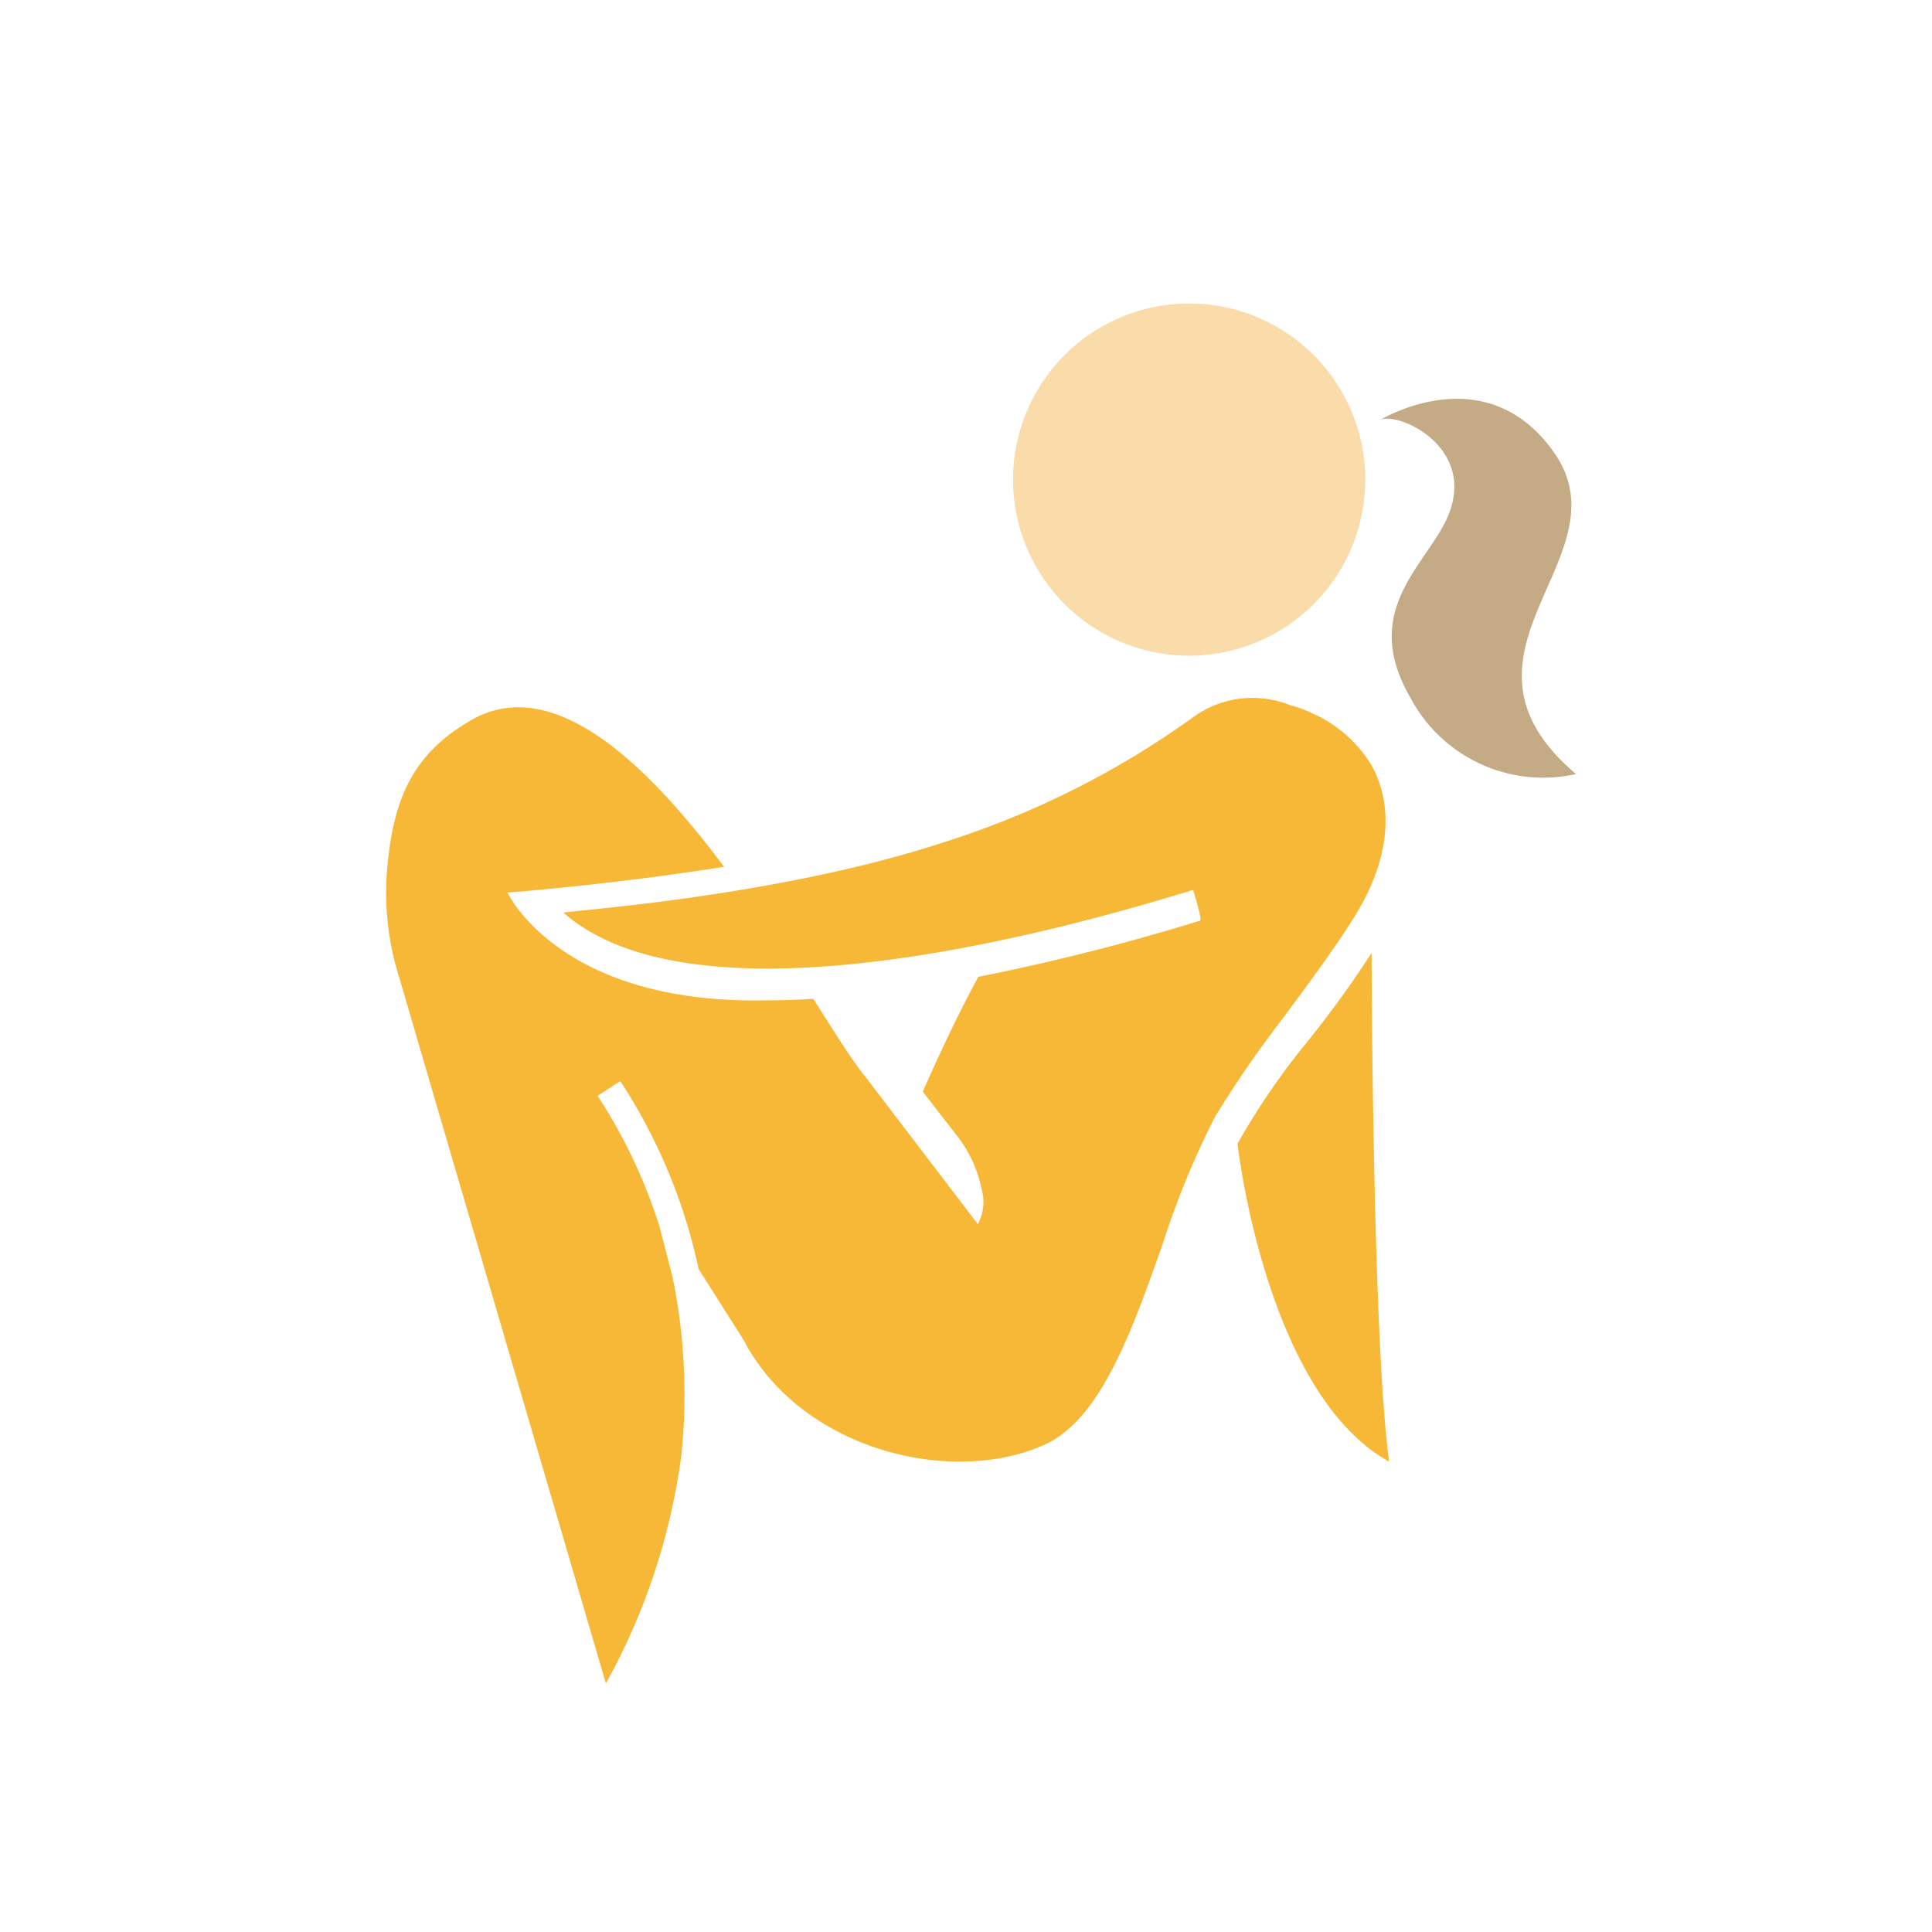
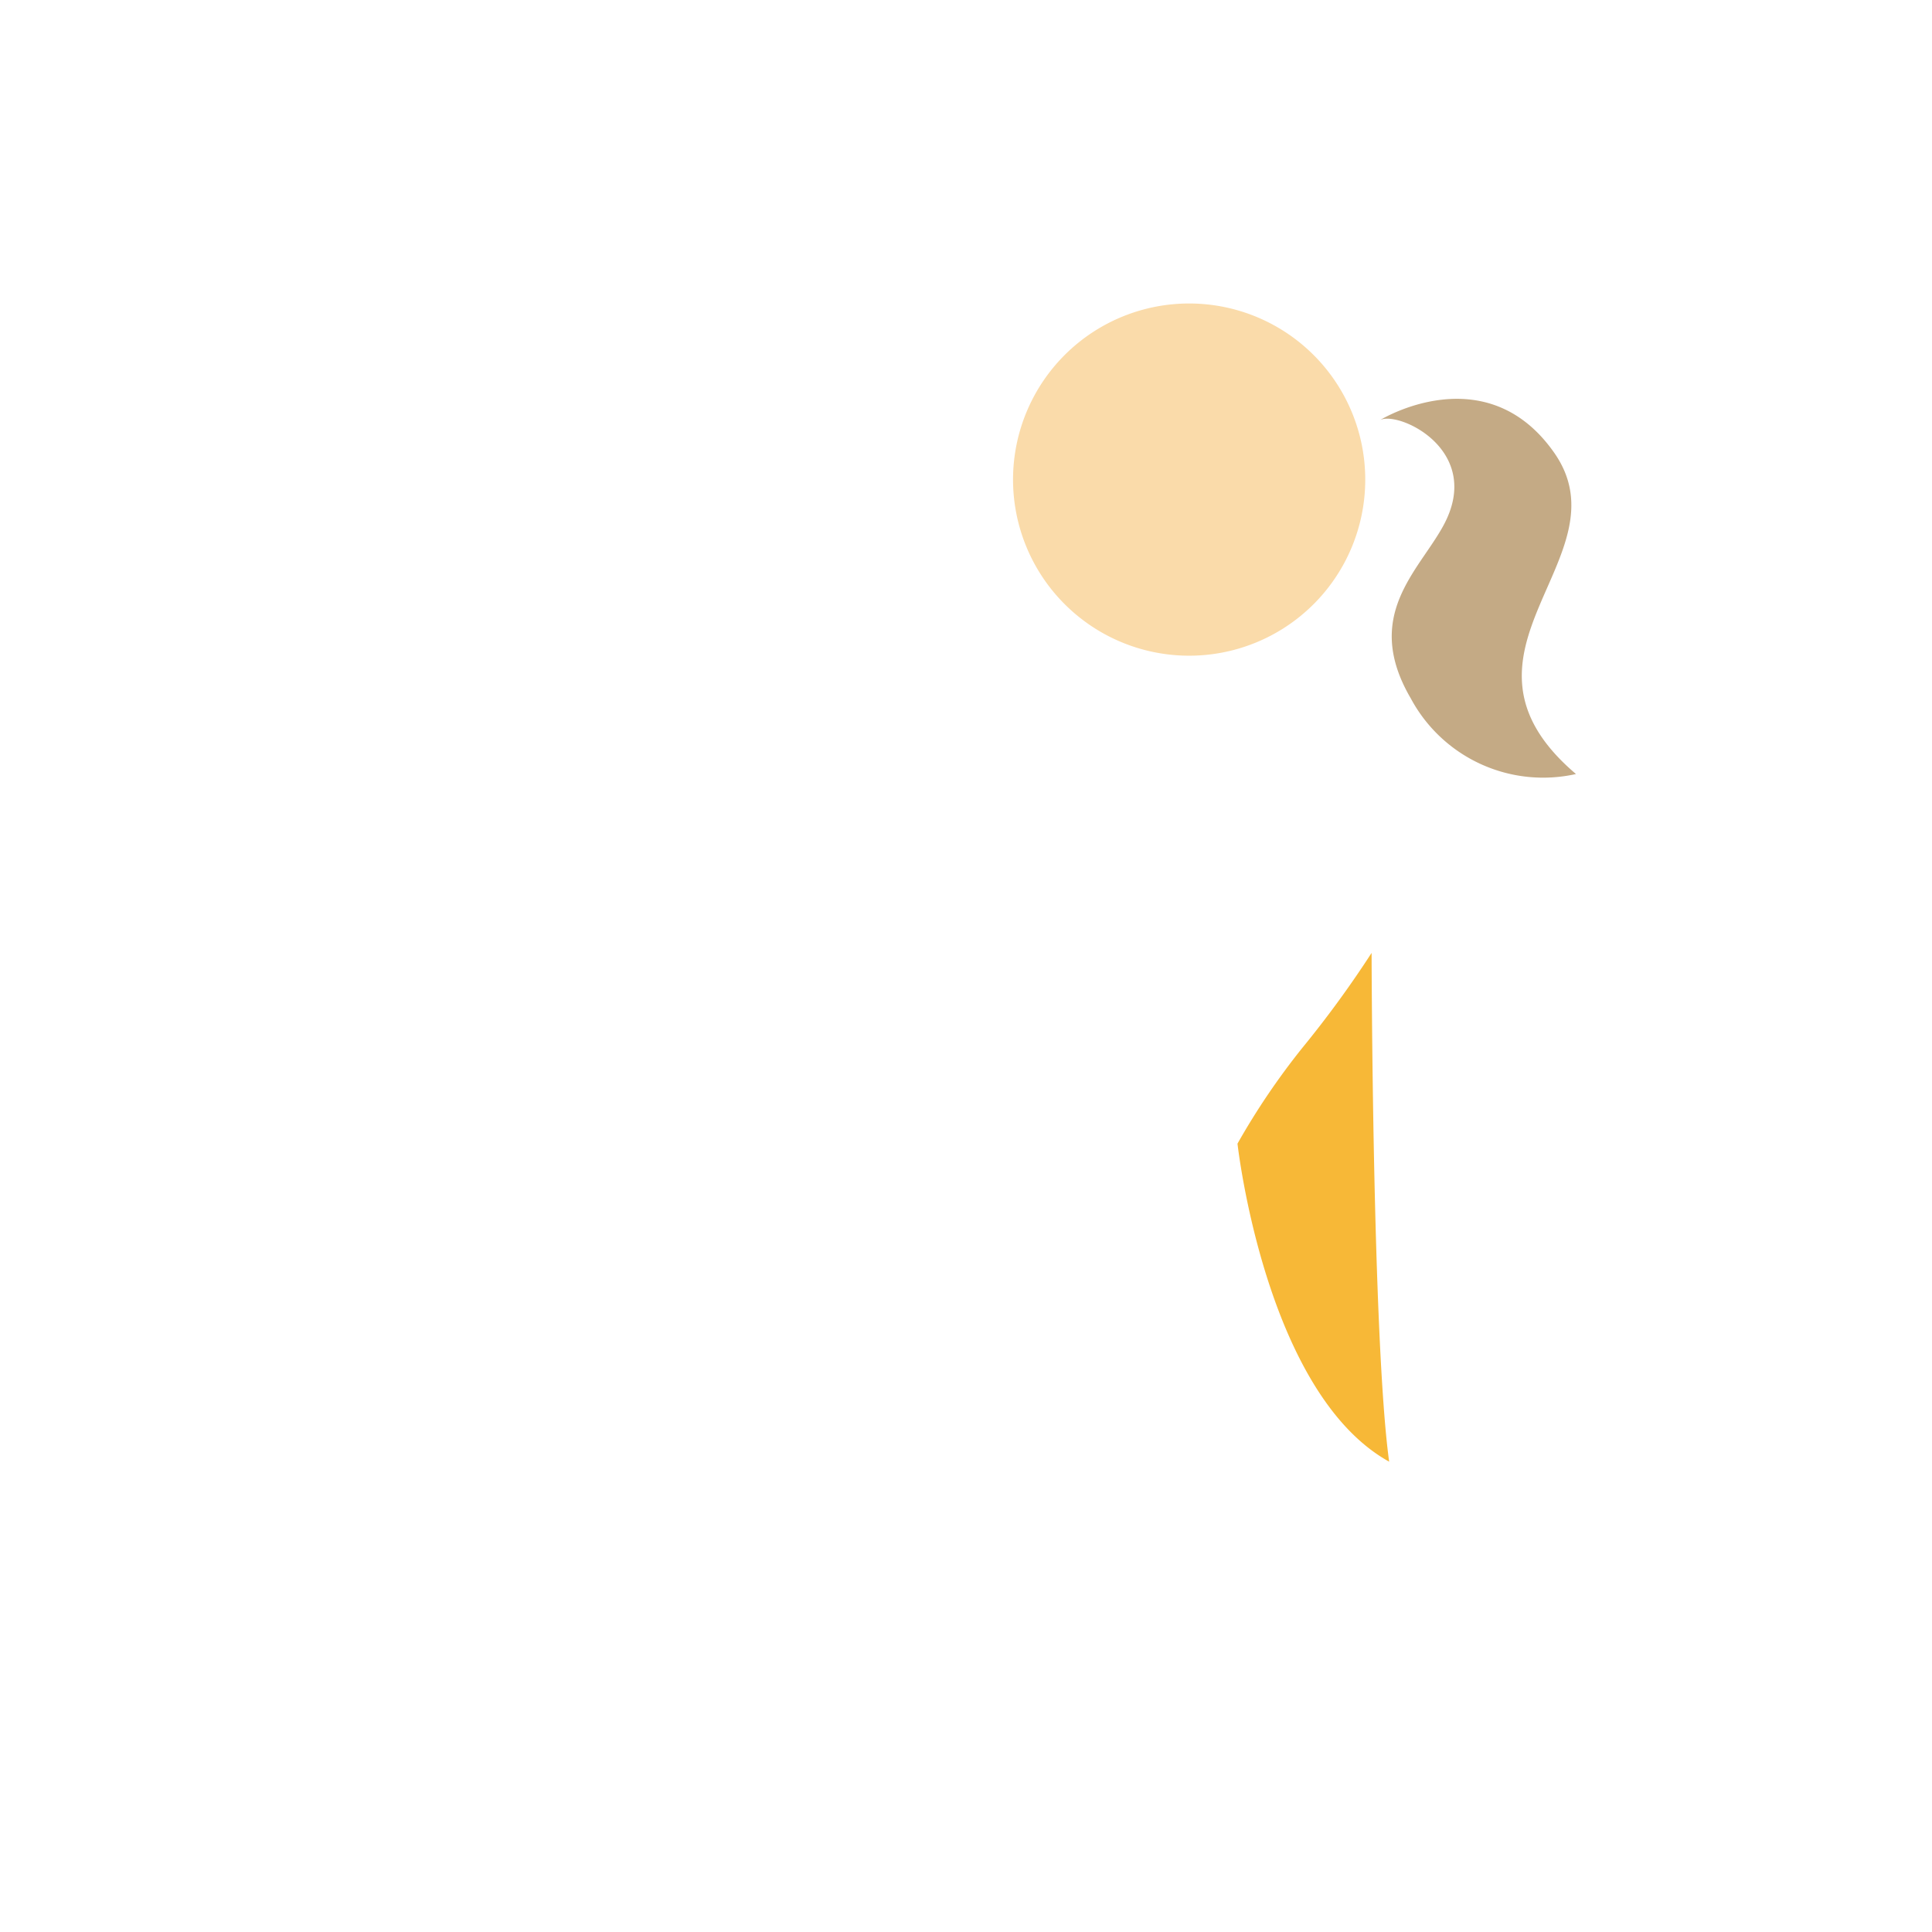
<svg xmlns="http://www.w3.org/2000/svg" id="pict01" width="80" height="80" viewBox="0 0 80 80">
  <g id="グループ_10250" data-name="グループ 10250">
    <rect id="長方形_173143" data-name="長方形 173143" width="80" height="80" rx="10.001" fill="none" />
  </g>
  <g id="グループ_10253" data-name="グループ 10253" transform="translate(15.988 12.566)">
    <g id="グループ_10251" data-name="グループ 10251" transform="translate(25.959)">
      <path id="パス_14351" data-name="パス 14351" d="M566.58,2373.95a7.292,7.292,0,1,0-9.883,2.945A7.292,7.292,0,0,0,566.58,2373.95Z" transform="translate(-552.873 -2363.188)" fill="#fadbaa" />
      <path id="パス_14352" data-name="パス 14352" d="M575.282,2369.369c-2.831-4.043-7.2-1.359-7.2-1.359.8-.368,4.3,1.279,2.609,4.38-1.029,1.891-3.349,3.729-1.348,7.149a6.218,6.218,0,0,0,6.841,3.134C570.247,2377.627,578.322,2373.712,575.282,2369.369Z" transform="translate(-552.873 -2363.188)" fill="#c4aa85" />
    </g>
    <g id="グループ_10252" data-name="グループ 10252" transform="translate(0 16.345)">
      <path id="パス_14353" data-name="パス 14353" d="M567.721,2390.079s.031,16.02.727,21.067c-5.134-2.848-6.28-13.169-6.28-13.169a29.71,29.71,0,0,1,2.687-3.969A43.879,43.879,0,0,0,567.721,2390.079Z" transform="translate(-526.914 -2379.532)" fill="#f7b837" />
-       <path id="パス_14354" data-name="パス 14354" d="M567.713,2382.3a5.5,5.5,0,0,0-2.27-2.062c-.014-.007-.028-.006-.042-.012a4.757,4.757,0,0,0-1.036-.4,4.189,4.189,0,0,0-3.964.443,36.365,36.365,0,0,1-10.243,5.179c-6.869,2.286-15.425,2.861-15.9,2.963,5.912,5.206,22.438.166,26.07-.94.226.727.361,1.251.285,1.274a91.784,91.784,0,0,1-9.177,2.324q-1.1,2.027-2.3,4.754l1.456,1.877a5.218,5.218,0,0,1,.973,2.139,1.917,1.917,0,0,1-.149,1.471l-4.687-6.143c-.462-.551-1.2-1.725-2.124-3.186-.67.039-1.322.061-1.946.061-8.575.181-10.719-4.462-10.719-4.462s4.174-.31,8.968-1.066c-3.216-4.306-7.151-8.114-10.583-6.007h0c-2.509,1.48-3.142,3.505-3.376,6.174a11.807,11.807,0,0,0,.366,3.934l8.7,29.713a26.712,26.712,0,0,0,3.123-9.434,24.294,24.294,0,0,0-.285-7c-.034-.163-.068-.328-.1-.484l-.522-2.013a21.924,21.924,0,0,0-2.559-5.4l.938-.611a22.975,22.975,0,0,1,3.246,7.786l1.858,2.931c2.4,4.592,8.671,6.078,12.488,4.329,2.313-1.061,3.6-4.719,4.853-8.255a35.257,35.257,0,0,1,2.184-5.313,45.685,45.685,0,0,1,2.886-4.18c1.031-1.4,2.1-2.841,2.885-4.1C568.438,2386.287,568.688,2384.057,567.713,2382.3Z" transform="translate(-526.914 -2379.532)" fill="#f7b837" />
    </g>
  </g>
</svg>